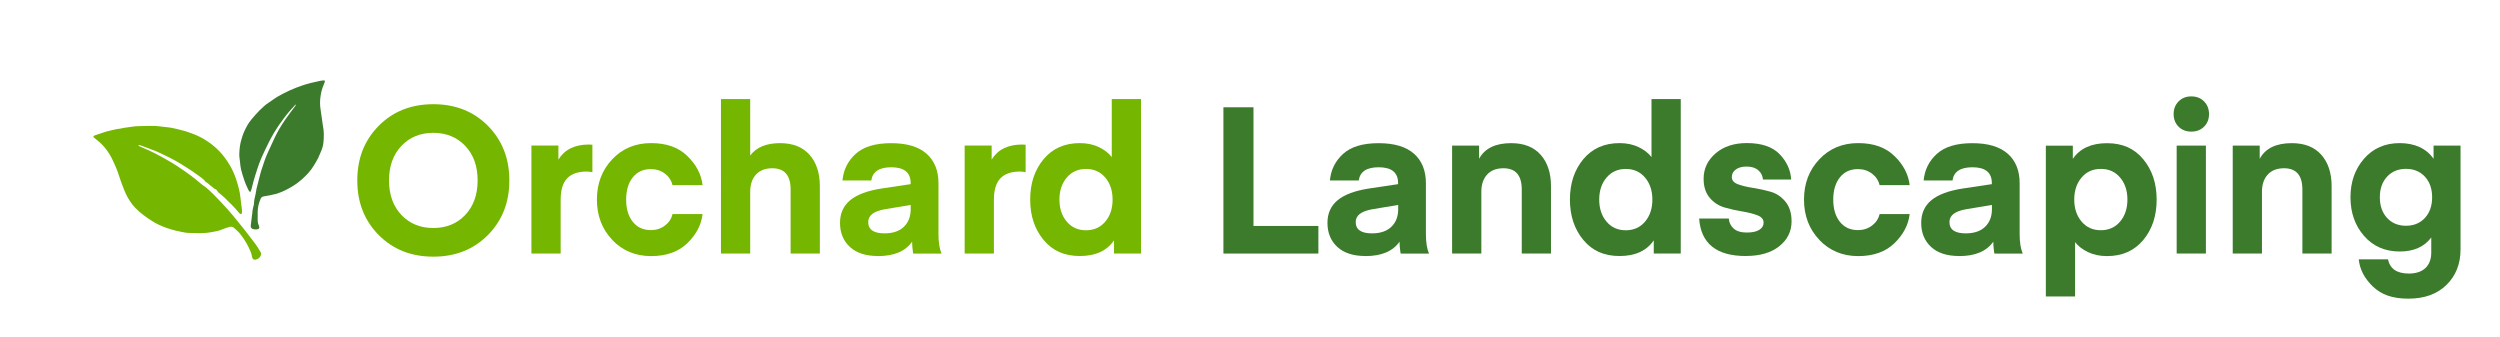
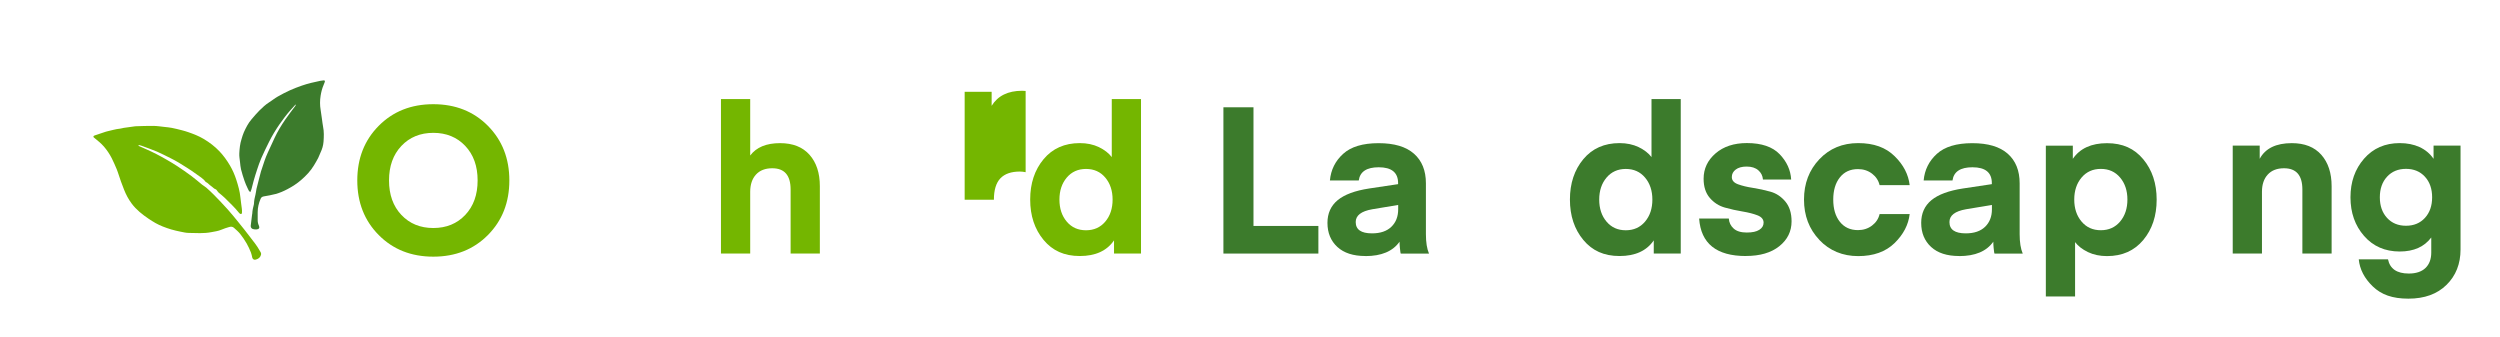
<svg xmlns="http://www.w3.org/2000/svg" version="1.1" viewBox="0 0 631 85">
  <defs>
    <style>
      .cls-1 {
        fill: #74b600;
      }

      .cls-2 {
        fill: #3c7b2c;
      }
    </style>
  </defs>
  <g>
    <g id="Layer_1">
      <path class="cls-1" d="M34.96,36.81c.71.31,1.42.61,2.13.94.81.37,1.63.75,2.42,1.16.87.45,1.74.92,2.59,1.42.9.52,1.79,1.04,2.65,1.61,1.21.8,2.4,1.62,3.57,2.49.93.69,1.8,1.46,2.7,2.19.33.26.72.46,1.04.74.67.59,1.33,1.2,1.96,1.84,1.15,1.18,2.3,2.37,3.4,3.6.98,1.09,1.91,2.24,2.83,3.38.95,1.17,1.89,2.34,2.79,3.54.87,1.16,1.82,2.26,2.51,3.55.12.22.3.44.34.68.09.5-.34,1.17-.83,1.38-.16.07-.32.13-.48.19-.42.14-.8-.07-.91-.5-.11-.44-.17-.89-.34-1.3-.32-.78-.66-1.56-1.08-2.28-.49-.83-1.02-1.65-1.63-2.4-.46-.57-1.03-1.05-1.58-1.55-.35-.32-.8-.31-1.23-.18-.64.19-1.29.39-1.91.66-.82.36-1.7.46-2.57.63-1.89.37-3.8.22-5.7.19-.7-.01-1.4-.18-2.1-.32-.78-.16-1.56-.34-2.32-.56-.71-.21-1.41-.46-2.1-.73-1.28-.49-2.46-1.19-3.58-1.95-1.61-1.09-3.14-2.29-4.31-3.87-.8-1.07-1.42-2.25-1.91-3.49-.27-.69-.54-1.38-.79-2.08-.2-.55-.37-1.11-.56-1.66-.16-.47-.31-.95-.5-1.41-.4-.94-.8-1.88-1.26-2.79-.54-1.05-1.19-2.02-1.96-2.92-.75-.87-1.65-1.56-2.53-2.29-.05-.04-.1-.09-.13-.13-.04-.32.22-.37.39-.43.73-.26,1.47-.5,2.21-.74.28-.09.56-.2.84-.26,1.08-.23,2.14-.58,3.24-.68.32-.03.64-.15.96-.2.94-.14,1.88-.26,2.82-.39.07,0,.14-.02.21-.02,1.49-.04,2.98-.11,4.47-.09.93.01,1.86.16,2.79.26.62.07,1.24.12,1.85.24.84.17,1.68.37,2.51.59.55.14,1.1.3,1.64.49,1.34.46,2.65.97,3.88,1.7,1.48.88,2.84,1.91,4.02,3.16,1.02,1.08,1.89,2.29,2.64,3.57.67,1.14,1.19,2.35,1.59,3.59.47,1.46.9,2.94,1.04,4.49.09.95.25,1.89.36,2.83.04.33.05.66.03.99-.02.34-.26.44-.54.23-.07-.05-.13-.11-.19-.18-1.09-1.39-2.41-2.57-3.65-3.83-.46-.46-.99-.85-1.49-1.28-.13-.11-.22-.26-.33-.39-.13-.15-.23-.39-.4-.44-.5-.16-.8-.59-1.22-.86-.46-.3-.78-.78-1.3-1-.03-.01-.06-.04-.08-.07-.6-.84-1.51-1.31-2.3-1.91-.78-.6-1.62-1.12-2.45-1.66-1.32-.85-2.66-1.68-4.07-2.37-1.13-.55-2.25-1.15-3.41-1.65-1.25-.53-2.55-.97-3.82-1.45-.19-.07-.39-.14-.59-.19-.09-.02-.19.04-.28.06,0,.04-.01.08-.02.12Z" />
      <path class="cls-2" d="M63.21,48.51c-.43-.25-.54-.64-.7-.97-.3-.62-.58-1.25-.8-1.9-.32-.95-.63-1.9-.87-2.87-.15-.6-.19-1.23-.26-1.85-.08-.74-.22-1.48-.18-2.22.06-1.21.18-2.41.56-3.58.19-.59.34-1.2.6-1.76.52-1.13,1.07-2.24,1.89-3.2.66-.77,1.31-1.56,2.04-2.28.76-.75,1.53-1.48,2.45-2.06.73-.46,1.4-1.01,2.15-1.44,1-.57,2.02-1.1,3.07-1.58.99-.45,2-.83,3.03-1.19,1.52-.53,3.09-.89,4.66-1.21.27-.05.55-.08.82-.11.27-.03.39.11.31.38-.08.26-.19.52-.3.77-.38.88-.61,1.8-.76,2.74-.19,1.19-.19,2.38.01,3.57.13.78.23,1.58.34,2.36.09.62.15,1.24.27,1.85.26,1.26.21,2.53.12,3.78-.07.96-.34,1.9-.77,2.78-.22.45-.36.93-.59,1.37-.32.63-.69,1.23-1.05,1.84-.85,1.43-1.99,2.61-3.23,3.69-1.05.92-2.24,1.68-3.48,2.33-.95.5-1.93.93-2.96,1.21-.98.27-1.99.43-3,.61-.4.07-.66.25-.81.62-.46,1.08-.73,2.19-.73,3.36,0,.66.01,1.32,0,1.98-.01.5.09.96.3,1.41.25.52.06.9-.51.96-.32.04-.66,0-.97-.08-.37-.09-.61-.44-.58-.82.09-.91.22-1.82.33-2.73.02-.12.05-.24.06-.36.04-.78.19-1.54.4-2.29.02-.07.03-.14.03-.21.03-.8.19-1.57.39-2.34.12-.45.14-.92.24-1.38.2-.84.42-1.67.64-2.51.17-.65.34-1.3.51-1.95.04-.17.11-.33.17-.49.47-1.42.9-2.86,1.54-4.22.57-1.23,1.14-2.47,1.71-3.7.76-1.63,1.69-3.17,2.71-4.65.79-1.15,1.65-2.25,2.48-3.37.07-.1.13-.22.19-.33-.03-.02-.07-.04-.1-.07-.41.46-.83.91-1.24,1.37-1.03,1.15-1.94,2.38-2.82,3.64-.95,1.38-1.82,2.81-2.57,4.31-.69,1.39-1.38,2.78-2,4.2-.42.96-.75,1.96-1.08,2.96-.32.95-.61,1.91-.88,2.87-.2.68-.34,1.37-.53,2.05-.06.21-.16.41-.27.67Z" />
      <g>
        <path class="cls-1" d="M123.15,31.76c3.6,3.64,5.41,8.23,5.41,13.78s-1.8,10.14-5.41,13.78c-3.61,3.64-8.2,5.46-13.78,5.46s-10.17-1.82-13.78-5.46c-3.61-3.64-5.41-8.23-5.41-13.78s1.8-10.14,5.41-13.78c3.61-3.64,8.2-5.46,13.78-5.46s10.17,1.82,13.78,5.46ZM117.43,54.25c2.08-2.2,3.12-5.1,3.12-8.71s-1.04-6.51-3.12-8.71-4.77-3.3-8.06-3.3-5.98,1.1-8.06,3.3-3.12,5.11-3.12,8.71,1.04,6.51,3.12,8.71,4.77,3.3,8.06,3.3,5.98-1.1,8.06-3.3Z" />
-         <path class="cls-1" d="M149.52,36.54v6.92c-.52-.1-1.01-.16-1.46-.16-2.18,0-3.82.57-4.91,1.71-1.09,1.14-1.64,2.95-1.64,5.41v13.57h-7.38v-27.25h6.81v3.54c1.56-2.53,4.12-3.8,7.7-3.8l.88.05Z" />
-         <path class="cls-1" d="M154.53,60.54c-2.58-2.72-3.87-6.11-3.87-10.17s1.29-7.44,3.87-10.17c2.58-2.72,5.85-4.08,9.8-4.08s6.94,1.09,9.18,3.28,3.51,4.63,3.82,7.33h-7.59c-.28-1.18-.92-2.15-1.92-2.91-1.01-.76-2.18-1.14-3.54-1.14-1.94,0-3.47.7-4.58,2.11-1.11,1.4-1.66,3.27-1.66,5.59s.55,4.19,1.66,5.59c1.11,1.4,2.63,2.11,4.58,2.11,1.35,0,2.53-.38,3.54-1.14,1-.76,1.65-1.73,1.92-2.91h7.59c-.31,2.71-1.59,5.15-3.82,7.33-2.24,2.18-5.3,3.28-9.18,3.28s-7.22-1.36-9.8-4.08Z" />
        <path class="cls-1" d="M189.35,25v14.25c1.56-2.08,4.07-3.12,7.54-3.12,3.22,0,5.7.98,7.44,2.94,1.73,1.96,2.6,4.6,2.6,7.93v17h-7.38v-16.17c0-3.57-1.54-5.36-4.63-5.36-1.77,0-3.14.53-4.11,1.59-.97,1.06-1.46,2.52-1.46,4.39v15.55h-7.38V25h7.38Z" />
-         <path class="cls-1" d="M221.59,64.62c-3.05,0-5.41-.76-7.07-2.29s-2.5-3.55-2.5-6.08c0-2.39.86-4.3,2.57-5.72,1.72-1.42,4.38-2.41,7.98-2.96l7.28-1.09v-.26c0-2.67-1.63-4-4.89-4-3.05,0-4.73,1.11-5.04,3.33h-7.28c.24-2.67,1.35-4.91,3.33-6.71,1.98-1.8,4.96-2.7,8.94-2.7s6.93.88,8.94,2.65c2.01,1.77,3.02,4.26,3.02,7.49v12.84c0,2.05.26,3.68.78,4.89h-7.12s-.07-.12-.1-.36c-.03-.24-.08-.62-.13-1.12-.05-.5-.08-1.01-.08-1.53-1.7,2.43-4.58,3.64-8.63,3.64ZM229.85,51.73l-6.55,1.09c-2.77.49-4.16,1.56-4.16,3.22,0,1.91,1.37,2.86,4.11,2.86,2.11,0,3.74-.55,4.89-1.66s1.72-2.58,1.72-4.42v-1.09Z" />
-         <path class="cls-1" d="M258.87,36.54v6.92c-.52-.1-1.01-.16-1.46-.16-2.18,0-3.82.57-4.91,1.71-1.09,1.14-1.64,2.95-1.64,5.41v13.57h-7.38v-27.25h6.81v3.54c1.56-2.53,4.12-3.8,7.7-3.8l.88.05Z" />
+         <path class="cls-1" d="M258.87,36.54v6.92c-.52-.1-1.01-.16-1.46-.16-2.18,0-3.82.57-4.91,1.71-1.09,1.14-1.64,2.95-1.64,5.41h-7.38v-27.25h6.81v3.54c1.56-2.53,4.12-3.8,7.7-3.8l.88.05Z" />
        <path class="cls-1" d="M280.61,39.66v-14.66h7.38v39h-6.81v-3.33c-1.8,2.63-4.68,3.95-8.63,3.95s-6.9-1.35-9.15-4.06c-2.25-2.71-3.38-6.1-3.38-10.19s1.13-7.49,3.38-10.19c2.25-2.7,5.3-4.06,9.15-4.06,1.8,0,3.41.34,4.81,1.01,1.4.68,2.49,1.52,3.25,2.52ZM278.97,55.94c1.23-1.46,1.85-3.31,1.85-5.56s-.62-4.11-1.85-5.56c-1.23-1.46-2.85-2.18-4.86-2.18s-3.63.73-4.86,2.18c-1.23,1.46-1.85,3.31-1.85,5.56s.62,4.11,1.85,5.56c1.23,1.46,2.85,2.18,4.86,2.18s3.63-.73,4.86-2.18Z" />
        <path class="cls-2" d="M332.76,57.03v6.97h-23.97V27.08h7.59v29.95h16.38Z" />
        <path class="cls-2" d="M344.62,64.62c-3.05,0-5.41-.76-7.07-2.29s-2.5-3.55-2.5-6.08c0-2.39.86-4.3,2.57-5.72,1.72-1.42,4.38-2.41,7.98-2.96l7.28-1.09v-.26c0-2.67-1.63-4-4.89-4-3.05,0-4.73,1.11-5.04,3.33h-7.28c.24-2.67,1.35-4.91,3.33-6.71,1.98-1.8,4.96-2.7,8.94-2.7s6.93.88,8.94,2.65c2.01,1.77,3.02,4.26,3.02,7.49v12.84c0,2.05.26,3.68.78,4.89h-7.12s-.07-.12-.1-.36c-.03-.24-.08-.62-.13-1.12-.05-.5-.08-1.01-.08-1.53-1.7,2.43-4.58,3.64-8.63,3.64ZM352.89,51.73l-6.55,1.09c-2.77.49-4.16,1.56-4.16,3.22,0,1.91,1.37,2.86,4.11,2.86,2.11,0,3.74-.55,4.89-1.66s1.72-2.58,1.72-4.42v-1.09Z" />
-         <path class="cls-2" d="M373.32,36.75v3.33c1.42-2.63,4.12-3.95,8.11-3.95,3.22,0,5.7.98,7.44,2.94,1.73,1.96,2.6,4.6,2.6,7.93v17h-7.38v-16.17c0-3.57-1.54-5.36-4.63-5.36-1.77,0-3.14.53-4.11,1.59-.97,1.06-1.46,2.5-1.46,4.34v15.6h-7.38v-27.25h6.81Z" />
        <path class="cls-2" d="M416.84,39.66v-14.66h7.38v39h-6.81v-3.33c-1.8,2.63-4.68,3.95-8.63,3.95s-6.9-1.35-9.15-4.06c-2.25-2.71-3.38-6.1-3.38-10.19s1.13-7.49,3.38-10.19c2.25-2.7,5.3-4.06,9.15-4.06,1.8,0,3.41.34,4.81,1.01,1.4.68,2.49,1.52,3.25,2.52ZM415.21,55.94c1.23-1.46,1.85-3.31,1.85-5.56s-.62-4.11-1.85-5.56c-1.23-1.46-2.85-2.18-4.86-2.18s-3.63.73-4.86,2.18c-1.23,1.46-1.85,3.31-1.85,5.56s.62,4.11,1.85,5.56c1.23,1.46,2.85,2.18,4.86,2.18s3.63-.73,4.86-2.18Z" />
        <path class="cls-2" d="M440.66,64.62c-7.42,0-11.35-3.15-11.8-9.46h7.49c.07,1.01.48,1.85,1.22,2.52.75.68,1.85,1.01,3.3,1.01s2.44-.22,3.17-.68c.73-.45,1.09-1.06,1.09-1.82,0-.83-.52-1.45-1.56-1.85-1.04-.4-2.3-.72-3.77-.96-1.47-.24-2.96-.57-4.45-.99-1.49-.42-2.76-1.23-3.8-2.44-1.04-1.21-1.56-2.83-1.56-4.84,0-2.53,1.01-4.66,3.02-6.4,2.01-1.73,4.64-2.6,7.9-2.6,3.71,0,6.47.94,8.27,2.81,1.8,1.87,2.77,4,2.91,6.4h-7.12c-.07-.94-.46-1.72-1.17-2.34-.71-.62-1.69-.94-2.94-.94-1.18,0-2.1.25-2.76.75-.66.5-.99,1.13-.99,1.9,0,.83.52,1.44,1.56,1.82,1.04.38,2.3.69,3.77.91,1.47.23,2.95.55,4.42.96s2.73,1.25,3.77,2.5,1.56,2.91,1.56,4.99c0,2.53-1.03,4.62-3.09,6.27s-4.88,2.47-8.45,2.47Z" />
        <path class="cls-2" d="M459.2,60.54c-2.58-2.72-3.87-6.11-3.87-10.17s1.29-7.44,3.87-10.17c2.58-2.72,5.85-4.08,9.8-4.08s6.94,1.09,9.18,3.28c2.24,2.18,3.51,4.63,3.82,7.33h-7.59c-.28-1.18-.92-2.15-1.92-2.91-1.01-.76-2.18-1.14-3.54-1.14-1.94,0-3.47.7-4.58,2.11-1.11,1.4-1.66,3.27-1.66,5.59s.55,4.19,1.66,5.59c1.11,1.4,2.63,2.11,4.58,2.11,1.35,0,2.53-.38,3.54-1.14,1-.76,1.65-1.73,1.92-2.91h7.59c-.31,2.71-1.59,5.15-3.82,7.33-2.24,2.18-5.3,3.28-9.18,3.28s-7.22-1.36-9.8-4.08Z" />
        <path class="cls-2" d="M494.48,64.62c-3.05,0-5.41-.76-7.07-2.29s-2.5-3.55-2.5-6.08c0-2.39.86-4.3,2.57-5.72,1.72-1.42,4.38-2.41,7.98-2.96l7.28-1.09v-.26c0-2.67-1.63-4-4.89-4-3.05,0-4.73,1.11-5.04,3.33h-7.28c.24-2.67,1.35-4.91,3.33-6.71,1.98-1.8,4.96-2.7,8.94-2.7s6.93.88,8.94,2.65c2.01,1.77,3.02,4.26,3.02,7.49v12.84c0,2.05.26,3.68.78,4.89h-7.12s-.07-.12-.1-.36c-.04-.24-.08-.62-.13-1.12-.05-.5-.08-1.01-.08-1.53-1.7,2.43-4.58,3.64-8.63,3.64ZM502.75,51.73l-6.55,1.09c-2.77.49-4.16,1.56-4.16,3.22,0,1.91,1.37,2.86,4.11,2.86,2.11,0,3.74-.55,4.89-1.66,1.14-1.11,1.72-2.58,1.72-4.42v-1.09Z" />
        <path class="cls-2" d="M523.75,61.09v13.73h-7.38v-38.06h6.81v3.33c1.8-2.63,4.68-3.95,8.63-3.95s6.9,1.35,9.15,4.06c2.25,2.71,3.38,6.1,3.38,10.19s-1.13,7.49-3.38,10.19c-2.25,2.7-5.3,4.06-9.15,4.06-1.8,0-3.41-.34-4.81-1.01-1.4-.68-2.49-1.52-3.25-2.52ZM525.39,44.81c-1.23,1.46-1.85,3.31-1.85,5.56s.62,4.11,1.85,5.56c1.23,1.46,2.85,2.18,4.86,2.18s3.63-.73,4.86-2.18c1.23-1.46,1.85-3.31,1.85-5.56s-.62-4.11-1.85-5.56c-1.23-1.46-2.85-2.18-4.86-2.18s-3.63.73-4.86,2.18Z" />
-         <path class="cls-2" d="M556.31,31.97c-.83.83-1.91,1.25-3.22,1.25s-2.39-.42-3.22-1.25c-.83-.83-1.25-1.89-1.25-3.17s.42-2.35,1.25-3.2c.83-.85,1.91-1.27,3.22-1.27s2.39.42,3.22,1.27c.83.85,1.25,1.92,1.25,3.2s-.42,2.34-1.25,3.17ZM549.39,64v-27.25h7.38v27.25h-7.38Z" />
        <path class="cls-2" d="M570.35,36.75v3.33c1.42-2.63,4.12-3.95,8.11-3.95,3.22,0,5.7.98,7.44,2.94,1.73,1.96,2.6,4.6,2.6,7.93v17h-7.38v-16.17c0-3.57-1.54-5.36-4.63-5.36-1.77,0-3.14.53-4.11,1.59-.97,1.06-1.46,2.5-1.46,4.34v15.6h-7.38v-27.25h6.81Z" />
        <path class="cls-2" d="M614.23,40.08v-3.33h6.81v26.21c0,3.64-1.18,6.62-3.54,8.94-2.36,2.32-5.56,3.48-9.62,3.48s-6.84-1.02-8.97-3.07c-2.13-2.05-3.32-4.33-3.56-6.86h7.38c.49,2.39,2.24,3.59,5.25,3.59,1.84,0,3.24-.47,4.21-1.4.97-.94,1.46-2.24,1.46-3.9v-3.8c-1.77,2.36-4.42,3.54-7.96,3.54-3.71,0-6.71-1.31-9-3.93s-3.43-5.87-3.43-9.75,1.14-7.13,3.43-9.75,5.29-3.93,9-3.93,6.73,1.32,8.53,3.95ZM612.05,55c1.21-1.32,1.82-3.05,1.82-5.2s-.61-3.88-1.82-5.2c-1.21-1.32-2.81-1.98-4.78-1.98s-3.57.66-4.78,1.98c-1.21,1.32-1.82,3.05-1.82,5.2s.61,3.88,1.82,5.2c1.21,1.32,2.81,1.98,4.78,1.98s3.57-.66,4.78-1.98Z" />
      </g>
    </g>
  </g>
</svg>